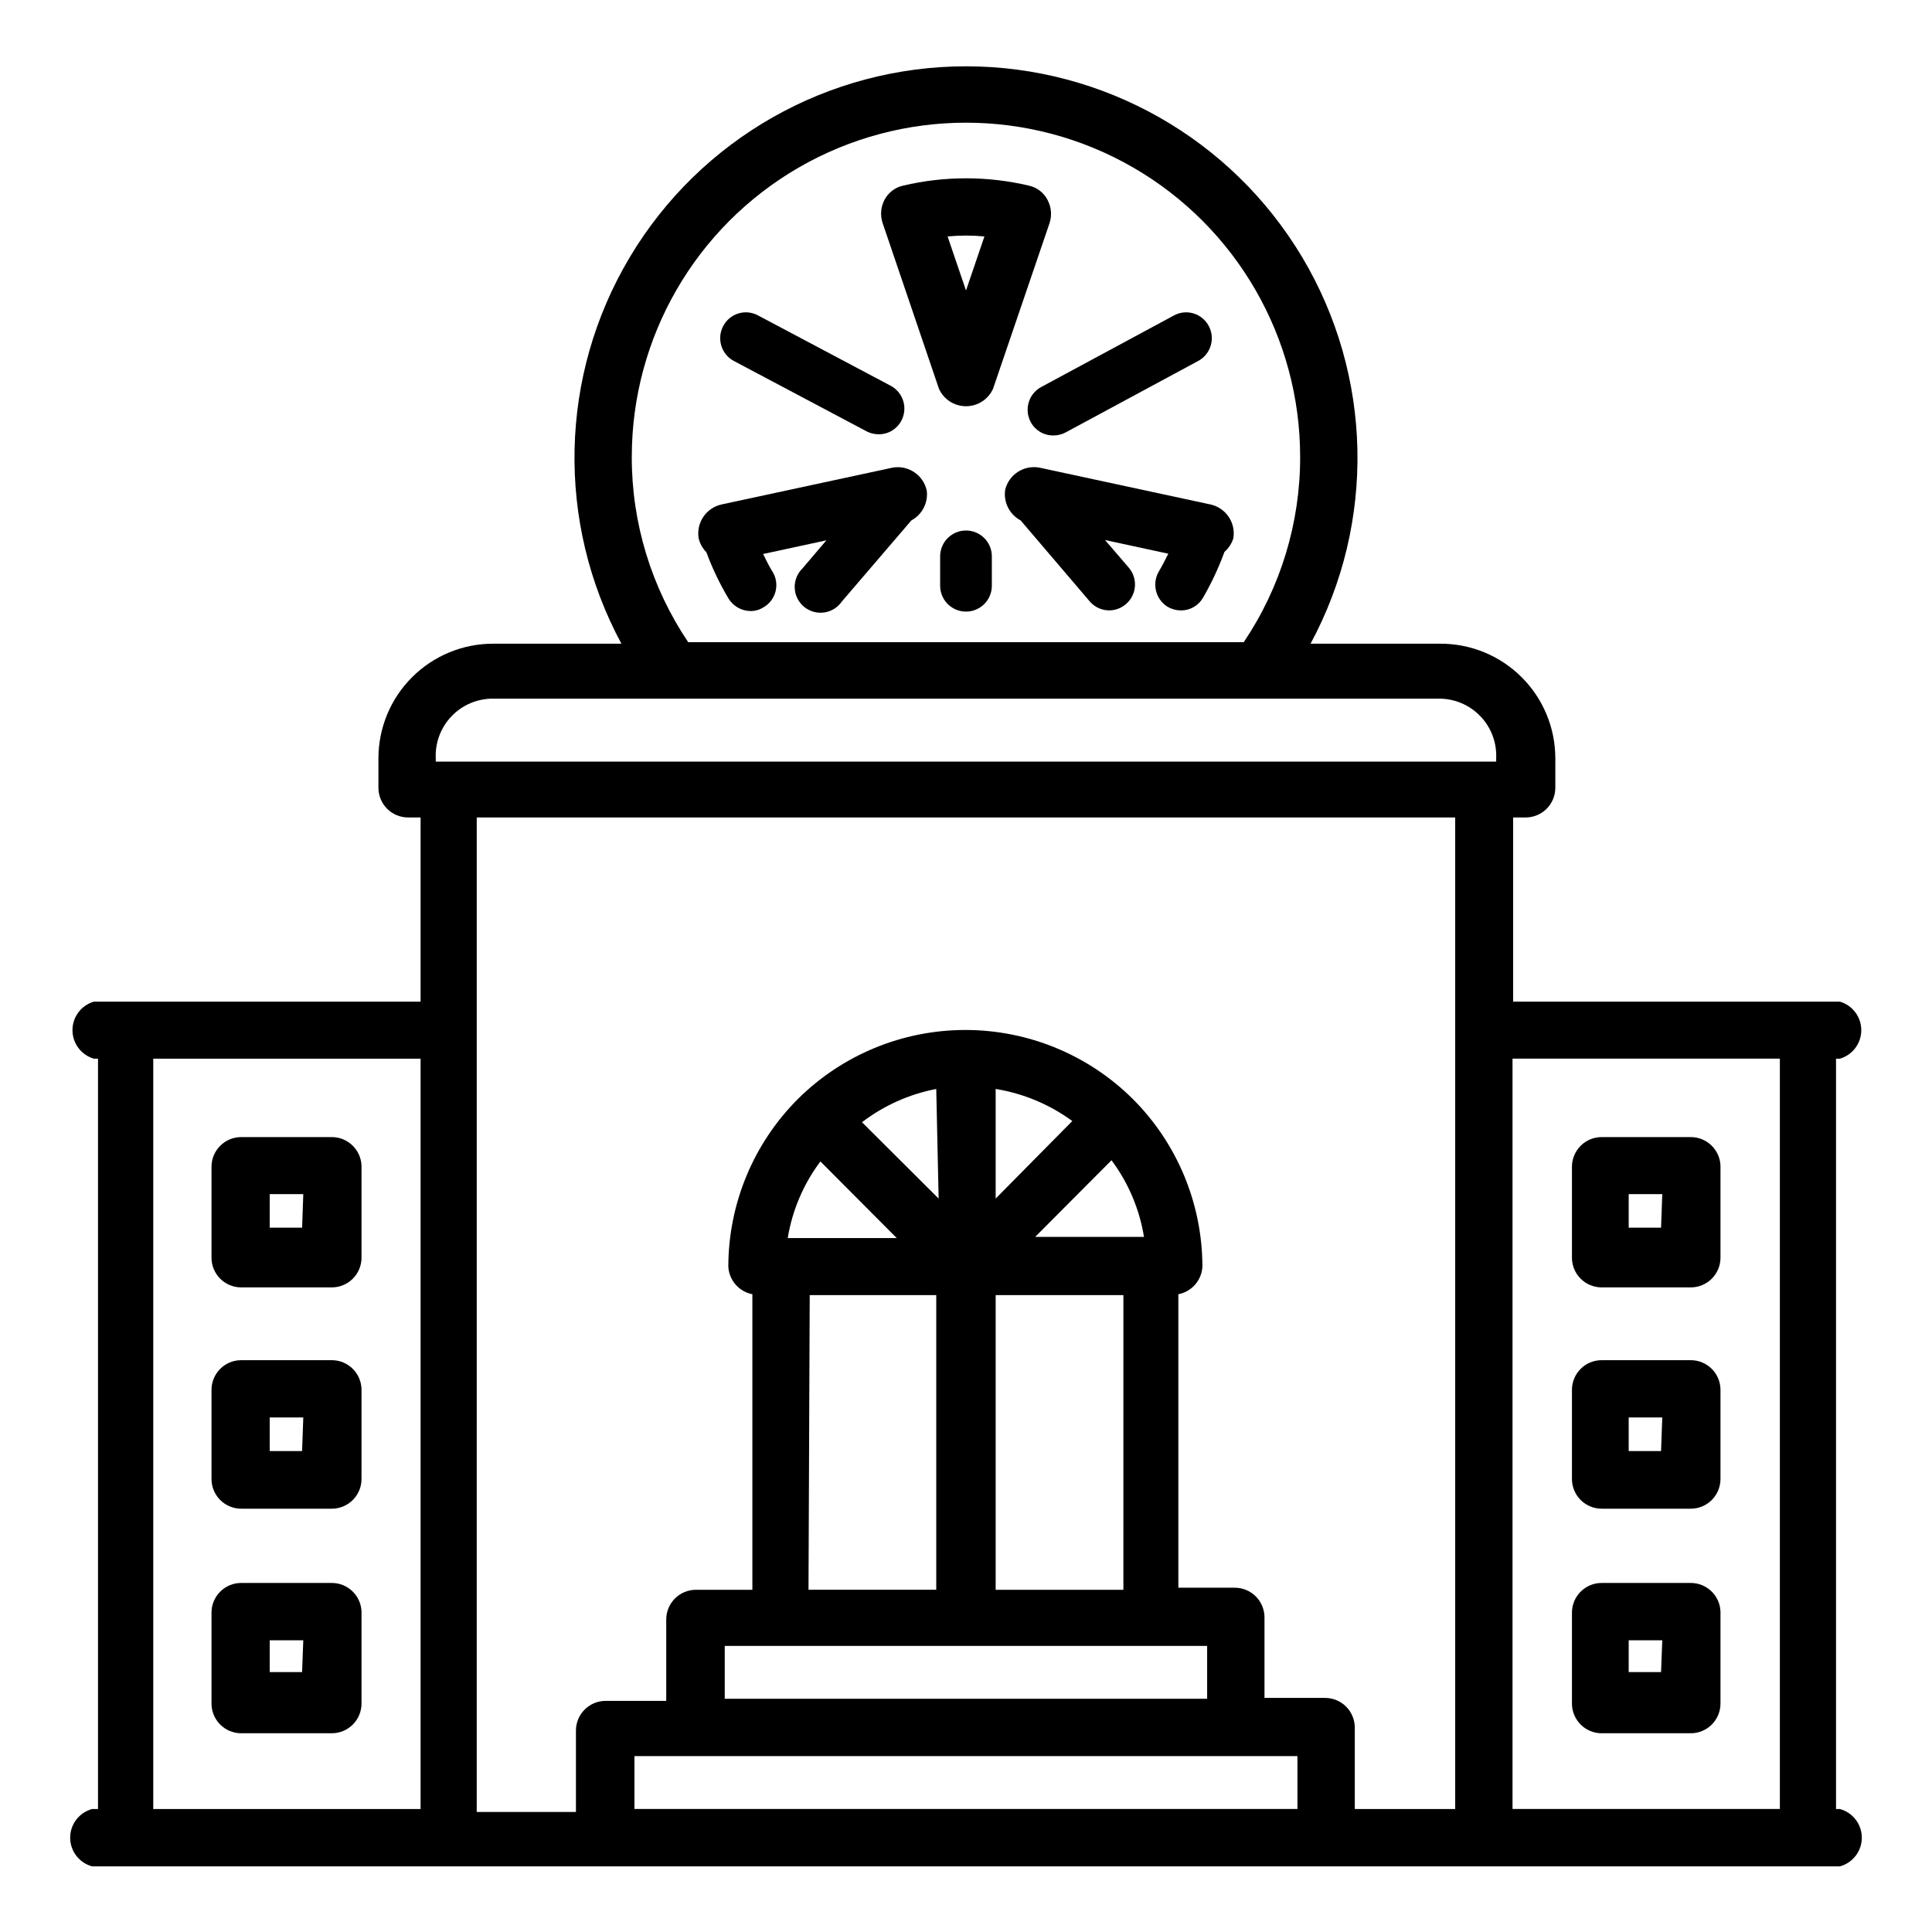
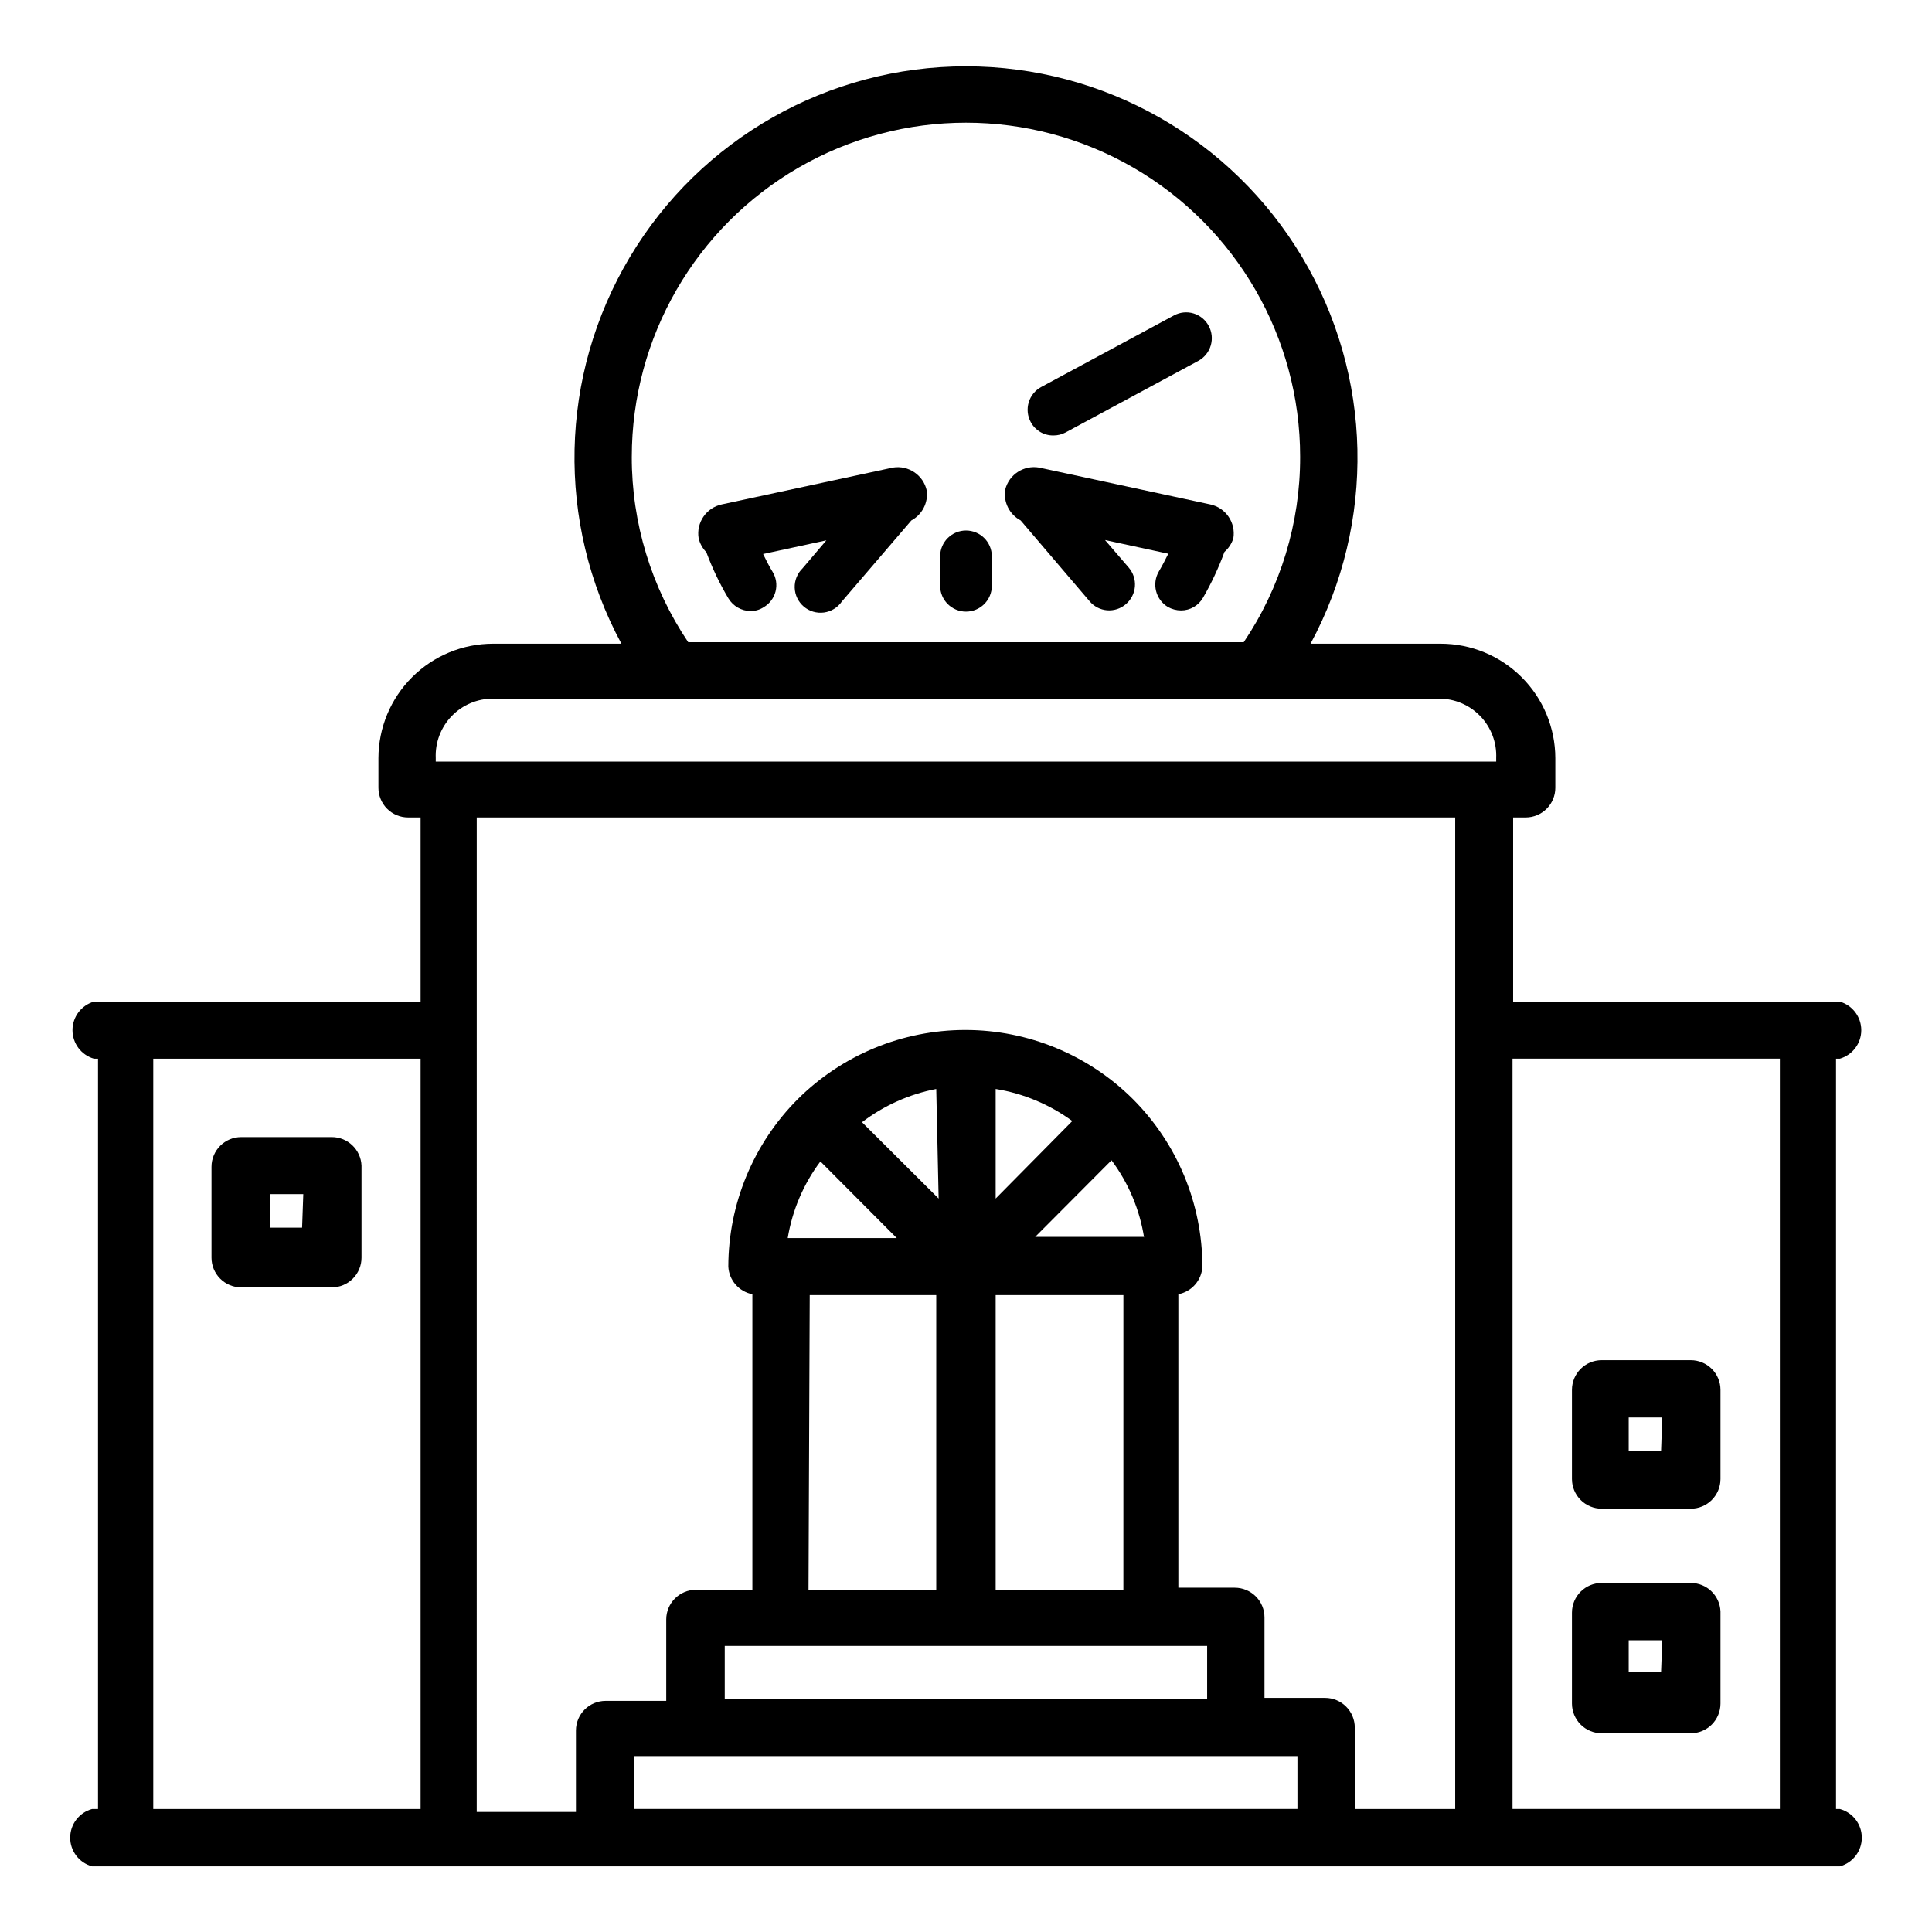
<svg xmlns="http://www.w3.org/2000/svg" fill="#000000" width="800px" height="800px" version="1.1" viewBox="144 144 512 512">
  <g>
    <path d="m631.59 623.41h-1.023v-198.85h1.023c3.359-0.98 5.668-4.059 5.668-7.555 0-3.5-2.309-6.578-5.668-7.559h-86.594v-48.809h3.309c2.086 0 4.09-0.828 5.566-2.305 1.477-1.477 2.305-3.477 2.305-5.566v-7.871c-0.02-8.047-3.231-15.754-8.93-21.434-5.695-5.684-13.41-8.875-21.457-8.875h-34.48c17.344-32.152 16.5-71.055-2.219-102.43-18.723-31.371-52.562-50.582-89.094-50.582-36.535 0-70.375 19.211-89.094 50.582-18.723 31.371-19.566 70.273-2.223 102.43h-34.008c-8.047 0-15.762 3.191-21.457 8.875-5.699 5.68-8.906 13.387-8.93 21.434v7.871c0 2.09 0.832 4.09 2.305 5.566 1.477 1.477 3.481 2.305 5.566 2.305h3.305v48.805h-86.594l0.004 0.004c-3.359 0.98-5.668 4.059-5.668 7.559 0 3.496 2.309 6.574 5.668 7.555h1.102v198.85h-1.574c-3.426 0.934-5.805 4.043-5.805 7.598 0 3.551 2.379 6.664 5.805 7.594h463.19c3.43-0.93 5.809-4.043 5.809-7.594 0-3.555-2.379-6.664-5.809-7.598zm-320.16-358.34c0-31.637 16.879-60.875 44.281-76.695 27.398-15.816 61.16-15.816 88.559 0 27.402 15.82 44.281 45.059 44.281 76.695 0.031 17.5-5.176 34.609-14.957 49.125h-147.21c-9.777-14.516-14.988-31.625-14.957-49.125zm-51.953 79.824c-0.172-4.129 1.352-8.152 4.223-11.125 2.871-2.977 6.836-4.644 10.969-4.621h250.64c4.133-0.023 8.098 1.645 10.969 4.621 2.871 2.973 4.398 6.996 4.227 11.125v0.945h-281.03zm-74.863 79.664h70.848v198.85h-70.848zm85.727-7.871v-56.051h259.3v262.77h-26.609v-21.57c0-2.086-0.828-4.09-2.305-5.566-1.477-1.477-3.481-2.305-5.566-2.305h-16.059v-21.332c0-2.09-0.832-4.09-2.305-5.566-1.477-1.477-3.481-2.305-5.566-2.305h-14.957v-77.777c3.555-0.684 6.188-3.703 6.375-7.32-0.027-16.652-6.652-32.617-18.422-44.398-11.797-11.73-27.762-18.312-44.398-18.312-16.637 0-32.598 6.582-44.398 18.312-11.766 11.781-18.391 27.746-18.418 44.398 0.188 3.617 2.82 6.637 6.375 7.32v78.328h-14.957c-4.348 0-7.871 3.523-7.871 7.871v21.57h-16.059c-4.348 0-7.871 3.523-7.871 7.871v21.57h-26.293zm176.8 55.105h-28.812l20.23-20.309v-0.004c4.527 6.066 7.5 13.148 8.66 20.625zm-39.281 93.52v-78.094h33.852l-0.004 78.094zm0-103.68v-29.047c7.344 1.191 14.305 4.106 20.309 8.5zm-15.113 0-20.309-20.23h-0.004c5.793-4.418 12.527-7.438 19.68-8.816zm-31.332-9.84 20.23 20.309h-28.891c1.211-7.367 4.18-14.336 8.66-20.309zm-2.832 35.426 33.531-0.004v78.094h-33.852zm105.32 92.965v14.012l-127.84 0.004v-14.016zm-151.77 43.219v-14.012h175.7v14.012zm232.7 0v-198.85h70.848v198.85z" />
-     <path d="m421.57 196.9c-1.008-1.887-2.789-3.238-4.879-3.699-10.973-2.598-22.402-2.598-33.379 0-2.09 0.461-3.871 1.812-4.879 3.699-1.012 1.887-1.211 4.106-0.551 6.141l14.957 44.004v0.004c1.277 2.805 4.078 4.606 7.164 4.606 3.082 0 5.883-1.801 7.16-4.606l14.957-43.848c0.707-2.086 0.508-4.367-0.551-6.301zm-16.688 9.762-4.879 14.328-4.879-14.328h-0.004c3.246-0.312 6.516-0.312 9.762 0z" />
    <path d="m380.63 267.91-45.344 9.762c-4.113 0.871-6.82 4.82-6.141 8.973 0.332 1.398 1.043 2.676 2.047 3.699 1.57 4.234 3.519 8.32 5.828 12.203 1.238 2.082 3.477 3.367 5.902 3.387 1.23 0.004 2.434-0.352 3.465-1.023 1.566-0.918 2.703-2.43 3.144-4.191 0.445-1.762 0.164-3.625-0.785-5.18-0.945-1.496-1.73-3.148-2.519-4.723l16.766-3.621-6.297 7.398 0.004 0.004c-1.395 1.34-2.156 3.211-2.098 5.148 0.062 1.934 0.938 3.754 2.414 5.008 1.477 1.254 3.414 1.82 5.336 1.566 1.918-0.258 3.641-1.312 4.738-2.906l18.422-21.492c2.852-1.531 4.477-4.656 4.094-7.871-0.871-4.117-4.824-6.82-8.977-6.141z" />
    <path d="m464.71 277.67-45.344-9.762c-4.055-0.703-7.965 1.836-8.973 5.824-0.527 3.324 1.117 6.613 4.094 8.188l18.262 21.41c1.164 1.391 2.832 2.254 4.637 2.402 1.805 0.148 3.594-0.434 4.969-1.613 1.391-1.176 2.258-2.859 2.406-4.676 0.148-1.82-0.438-3.621-1.621-5.008l-6.297-7.32 16.766 3.621c-0.789 1.574-1.574 3.148-2.519 4.723h0.004c-1.883 3.246-0.836 7.402 2.359 9.367 1.082 0.613 2.301 0.941 3.543 0.945 2.41 0.004 4.633-1.289 5.824-3.383 2.238-3.871 4.133-7.926 5.668-12.125 1.109-0.961 1.93-2.215 2.363-3.621 0.68-4.152-2.023-8.102-6.141-8.973z" />
-     <path d="m338.44 239.64 35.191 18.656c0.992 0.527 2.102 0.797 3.227 0.789 2.5 0.027 4.805-1.336 5.981-3.543 0.867-1.598 1.066-3.473 0.547-5.215-0.516-1.742-1.703-3.207-3.301-4.074l-35.188-18.656c-1.586-0.863-3.449-1.059-5.18-0.543-1.73 0.52-3.18 1.707-4.031 3.297-0.867 1.598-1.062 3.473-0.547 5.215 0.516 1.742 1.703 3.211 3.301 4.074z" />
    <path d="m417.16 255.86c1.176 2.203 3.484 3.57 5.981 3.539 1.125 0.012 2.234-0.258 3.231-0.785l35.188-18.973c1.598-0.863 2.785-2.332 3.301-4.074 0.516-1.742 0.32-3.617-0.547-5.215-0.852-1.59-2.301-2.777-4.031-3.297-1.73-0.516-3.594-0.32-5.18 0.543l-35.188 18.973c-1.598 0.863-2.785 2.328-3.301 4.07-0.52 1.742-0.32 3.621 0.547 5.219z" />
    <path d="m400 284.59c-3.754 0-6.809 3.019-6.852 6.769v7.875c0 3.781 3.066 6.848 6.852 6.848 3.781 0 6.848-3.066 6.848-6.848v-7.875c-0.043-3.75-3.098-6.769-6.848-6.769z" />
    <path d="m231.93 445.34h-24.008c-4.348 0-7.871 3.527-7.871 7.875v24.09-0.004c0 2.09 0.828 4.09 2.305 5.566 1.477 1.477 3.477 2.305 5.566 2.305h24.008c2.09 0 4.09-0.828 5.566-2.305 1.477-1.477 2.309-3.477 2.309-5.566v-24.402c-0.172-4.223-3.644-7.559-7.875-7.559zm-7.871 24.008-8.582 0.004v-8.895h8.898z" />
-     <path d="m231.93 563.5h-24.008c-4.348 0-7.871 3.523-7.871 7.871v24.09c0 2.086 0.828 4.09 2.305 5.566 1.477 1.477 3.477 2.305 5.566 2.305h24.008c2.09 0 4.09-0.828 5.566-2.305 1.477-1.477 2.309-3.481 2.309-5.566v-24.402c-0.172-4.227-3.644-7.562-7.875-7.559zm-7.871 23.617h-8.582v-8.422h8.898z" />
-     <path d="m231.93 504.46h-24.008c-4.348 0-7.871 3.523-7.871 7.871v23.617c0 2.086 0.828 4.09 2.305 5.566 1.477 1.477 3.477 2.305 5.566 2.305h24.008c2.09 0 4.09-0.828 5.566-2.305 1.477-1.477 2.309-3.481 2.309-5.566v-23.617c0-4.348-3.527-7.871-7.875-7.871zm-7.871 24.09-8.582-0.004v-8.895h8.898z" />
-     <path d="m592.07 445.34h-23.617 0.004c-4.348 0-7.875 3.527-7.875 7.875v24.09-0.004c0 2.09 0.832 4.09 2.309 5.566 1.477 1.477 3.477 2.305 5.566 2.305h23.617-0.004c2.09 0 4.09-0.828 5.566-2.305 1.477-1.477 2.309-3.477 2.309-5.566v-24.402c-0.172-4.223-3.644-7.559-7.875-7.559zm-7.871 24.008-8.578 0.004v-8.895h8.895z" />
    <path d="m592.07 563.5h-23.617 0.004c-4.348 0-7.875 3.523-7.875 7.871v24.09c0 2.086 0.832 4.09 2.309 5.566 1.477 1.477 3.477 2.305 5.566 2.305h23.617-0.004c2.09 0 4.09-0.828 5.566-2.305 1.477-1.477 2.309-3.481 2.309-5.566v-24.402c-0.172-4.227-3.644-7.562-7.875-7.559zm-7.871 23.617h-8.578v-8.422h8.895z" />
    <path d="m592.07 504.46h-23.617 0.004c-4.348 0-7.875 3.523-7.875 7.871v23.617c0 2.086 0.832 4.09 2.309 5.566 1.477 1.477 3.477 2.305 5.566 2.305h23.617-0.004c2.09 0 4.09-0.828 5.566-2.305s2.309-3.481 2.309-5.566v-23.617c0-2.086-0.832-4.09-2.309-5.566s-3.477-2.305-5.566-2.305zm-7.871 24.09-8.578-0.004v-8.895h8.895z" />
  </g>
</svg>